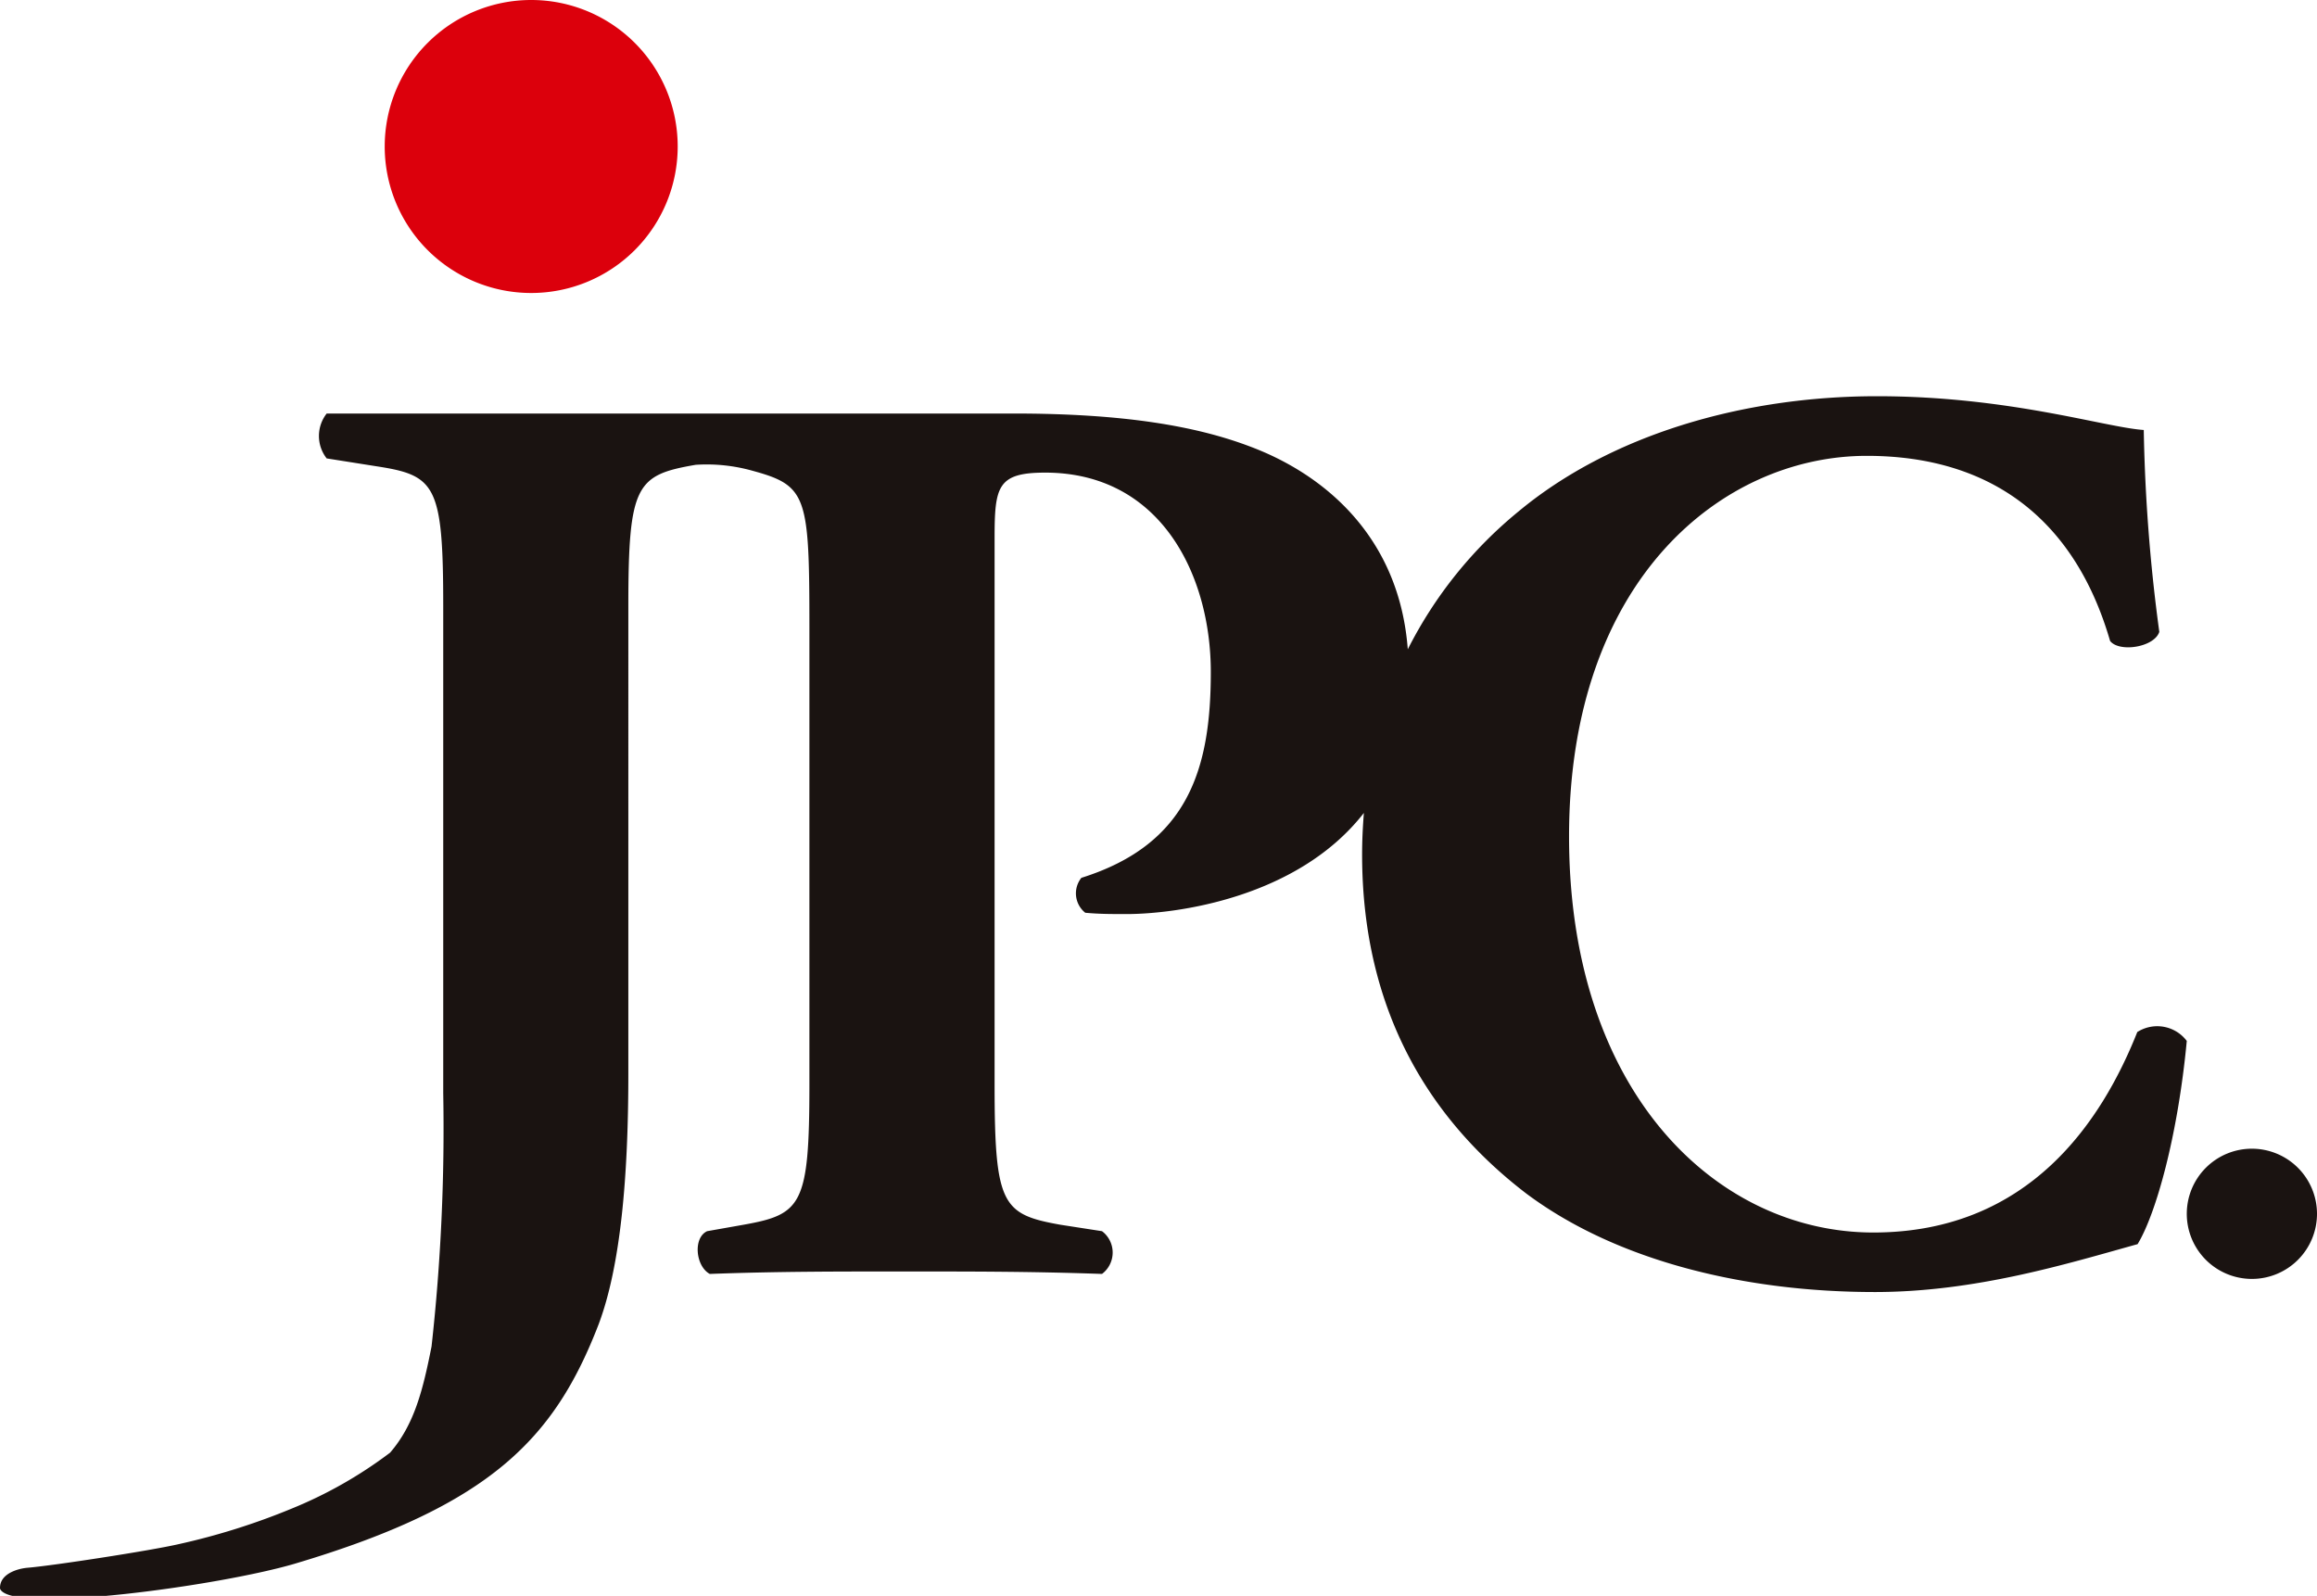
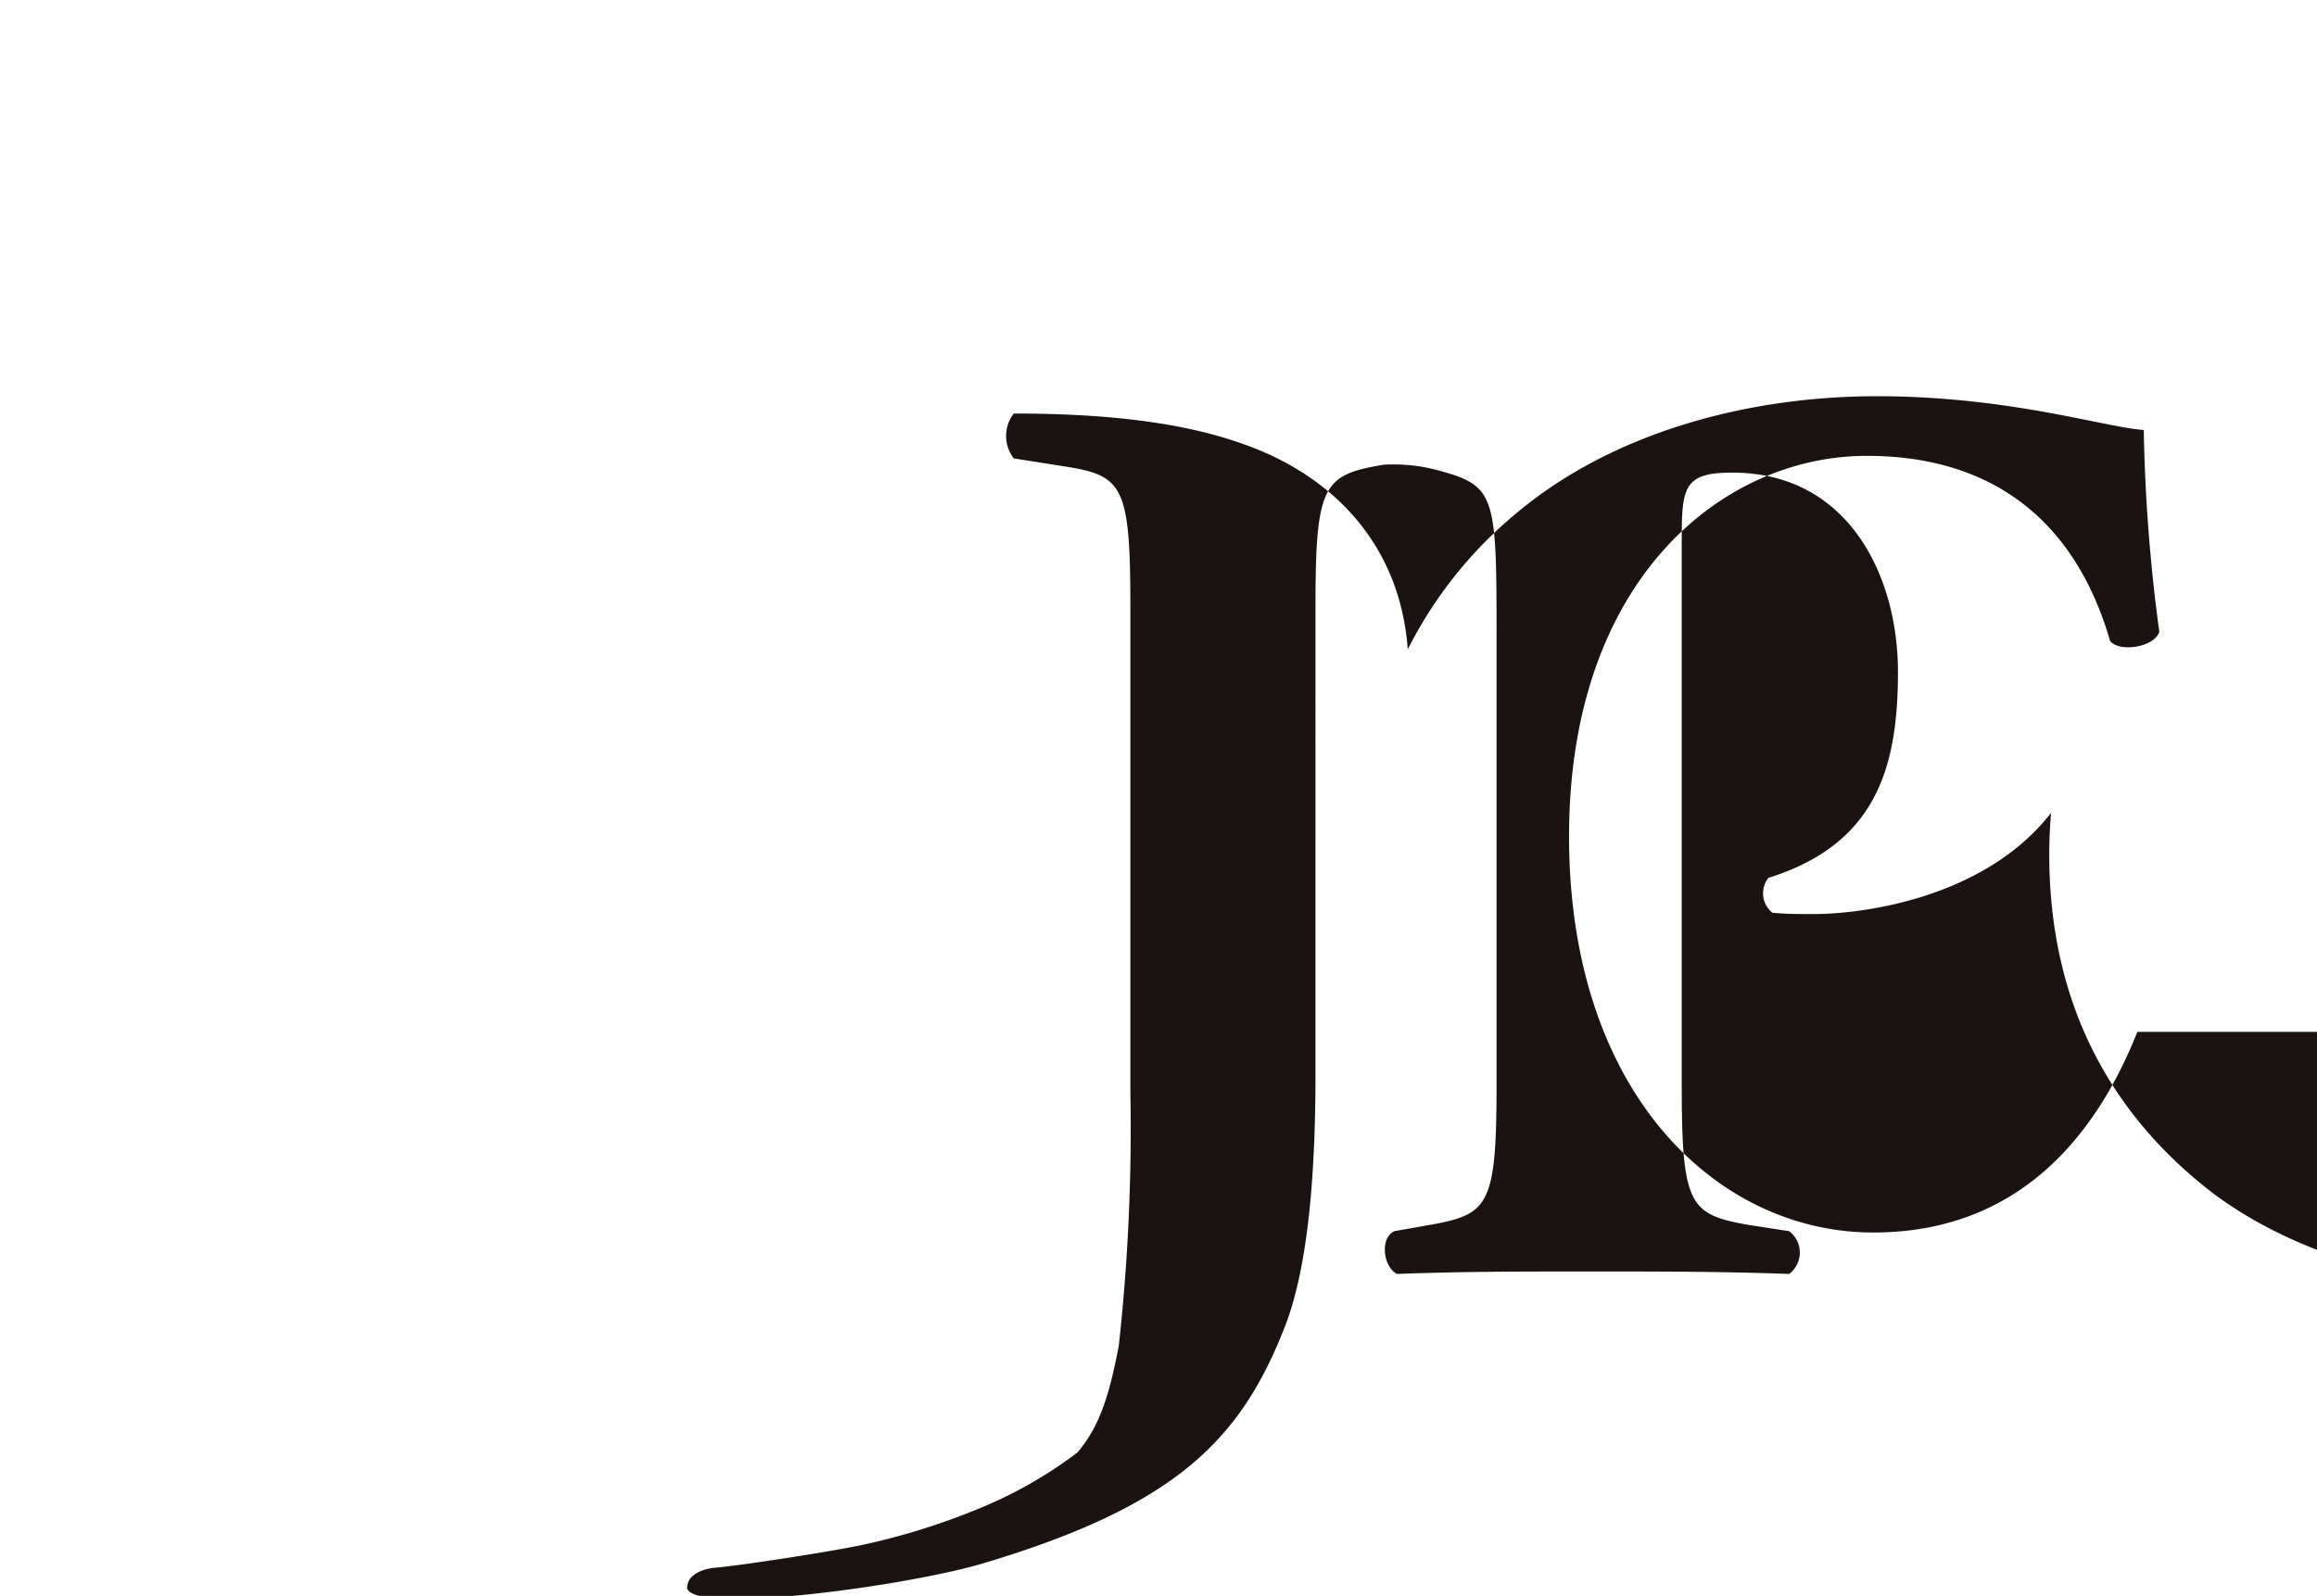
<svg xmlns="http://www.w3.org/2000/svg" width="151" height="104" viewBox="0 0 151 104">
  <defs>
    <clipPath id="clip-path">
      <rect id="長方形_22391" data-name="長方形 22391" width="151" height="104" transform="translate(404 224)" fill="none" stroke="#707070" stroke-width="1" />
    </clipPath>
    <clipPath id="clip-path-2">
      <rect id="長方形_19549" data-name="長方形 19549" width="151" height="104.193" fill="none" />
    </clipPath>
  </defs>
  <g id="マスクグループ_272" data-name="マスクグループ 272" transform="translate(-404 -224)" clip-path="url(#clip-path)">
    <g id="グループ_62118" data-name="グループ 62118" transform="translate(404 250)">
      <g id="グループ_61396" data-name="グループ 61396" transform="translate(0 -26)" clip-path="url(#clip-path-2)">
-         <path id="パス_151469" data-name="パス 151469" d="M139.292,187.846c-2.28,5.737-7,13.075-17.209,13.075-10.126,0-19.827-9.026-19.827-25.814s10.039-24.8,19.4-24.8c8.184,0,13.585,4.22,15.86,12.063.59.761,2.87.423,3.207-.591a111.705,111.705,0,0,1-1.013-13.158c-2.532-.169-8.773-2.2-17.381-2.2-8.774,0-17.377,2.53-23.367,7.51a27.758,27.758,0,0,0-7.216,8.984c-.549-7.3-5.393-11.376-10.237-13.2-3.542-1.351-8.268-2.166-15.437-2.166H21.29a2.371,2.371,0,0,0,0,2.925l3.207.507c3.878.591,4.388,1.182,4.388,9.112v31.72a128.633,128.633,0,0,1-.761,16.535c-.562,2.843-1.124,5.093-2.7,6.918a28.265,28.265,0,0,1-6.439,3.657,44.238,44.238,0,0,1-7.312,2.3c-1.78.417-8.2,1.407-9.889,1.546-.6.052-1.829.378-1.781,1.363.656,1.686,14.391-.19,19.265-1.645,12.717-3.792,16.871-8.146,19.74-15.571,1.435-3.8,1.941-9.619,1.941-16.282V160.091c0-7.93.522-8.534,4.388-9.2a11.026,11.026,0,0,1,3.723.393c3.532.964,3.689,1.635,3.689,10.155V191.3c0,7.848-.51,8.44-4.3,9.116l-2.362.418c-.929.421-.761,2.278.168,2.786,4.555-.168,8.6-.159,12.656-.159s8.182-.009,12.907.159a1.743,1.743,0,0,0,0-2.786l-2.7-.418c-3.8-.676-4.3-1.268-4.3-9.116V155.7c0-3.376.17-4.3,3.291-4.3,7.592,0,10.8,6.747,10.8,12.991s-1.432,11.222-8.436,13.416a1.619,1.619,0,0,0,.254,2.276c.929.085,1.684.085,2.7.085,3.177,0,11.127-1.028,15.457-6.59-.069.88-.115,1.778-.115,2.708,0,10.46,4.639,17.464,10.714,22.106,5.99,4.469,14.425,6.408,22.7,6.408,6.579,0,12.569-1.855,17.125-3.121,1.183-1.939,2.616-7,3.205-13.244a2.413,2.413,0,0,0-3.205-.591" transform="translate(0 -120.6)" fill="#1a1311" />
-         <path id="パス_151470" data-name="パス 151470" d="M151.742,0a9.547,9.547,0,1,0,9.545,9.546A9.546,9.546,0,0,0,151.742,0" transform="translate(-117.121)" fill="#dc000c" />
-         <path id="パス_151471" data-name="パス 151471" d="M812.366,424.492a4.243,4.243,0,1,0,4.243,4.245,4.246,4.246,0,0,0-4.243-4.245" transform="translate(-665.609 -349.633)" fill="#1a1311" />
+         <path id="パス_151469" data-name="パス 151469" d="M139.292,187.846c-2.28,5.737-7,13.075-17.209,13.075-10.126,0-19.827-9.026-19.827-25.814s10.039-24.8,19.4-24.8c8.184,0,13.585,4.22,15.86,12.063.59.761,2.87.423,3.207-.591a111.705,111.705,0,0,1-1.013-13.158c-2.532-.169-8.773-2.2-17.381-2.2-8.774,0-17.377,2.53-23.367,7.51a27.758,27.758,0,0,0-7.216,8.984c-.549-7.3-5.393-11.376-10.237-13.2-3.542-1.351-8.268-2.166-15.437-2.166a2.371,2.371,0,0,0,0,2.925l3.207.507c3.878.591,4.388,1.182,4.388,9.112v31.72a128.633,128.633,0,0,1-.761,16.535c-.562,2.843-1.124,5.093-2.7,6.918a28.265,28.265,0,0,1-6.439,3.657,44.238,44.238,0,0,1-7.312,2.3c-1.78.417-8.2,1.407-9.889,1.546-.6.052-1.829.378-1.781,1.363.656,1.686,14.391-.19,19.265-1.645,12.717-3.792,16.871-8.146,19.74-15.571,1.435-3.8,1.941-9.619,1.941-16.282V160.091c0-7.93.522-8.534,4.388-9.2a11.026,11.026,0,0,1,3.723.393c3.532.964,3.689,1.635,3.689,10.155V191.3c0,7.848-.51,8.44-4.3,9.116l-2.362.418c-.929.421-.761,2.278.168,2.786,4.555-.168,8.6-.159,12.656-.159s8.182-.009,12.907.159a1.743,1.743,0,0,0,0-2.786l-2.7-.418c-3.8-.676-4.3-1.268-4.3-9.116V155.7c0-3.376.17-4.3,3.291-4.3,7.592,0,10.8,6.747,10.8,12.991s-1.432,11.222-8.436,13.416a1.619,1.619,0,0,0,.254,2.276c.929.085,1.684.085,2.7.085,3.177,0,11.127-1.028,15.457-6.59-.069.88-.115,1.778-.115,2.708,0,10.46,4.639,17.464,10.714,22.106,5.99,4.469,14.425,6.408,22.7,6.408,6.579,0,12.569-1.855,17.125-3.121,1.183-1.939,2.616-7,3.205-13.244a2.413,2.413,0,0,0-3.205-.591" transform="translate(0 -120.6)" fill="#1a1311" />
      </g>
    </g>
  </g>
</svg>